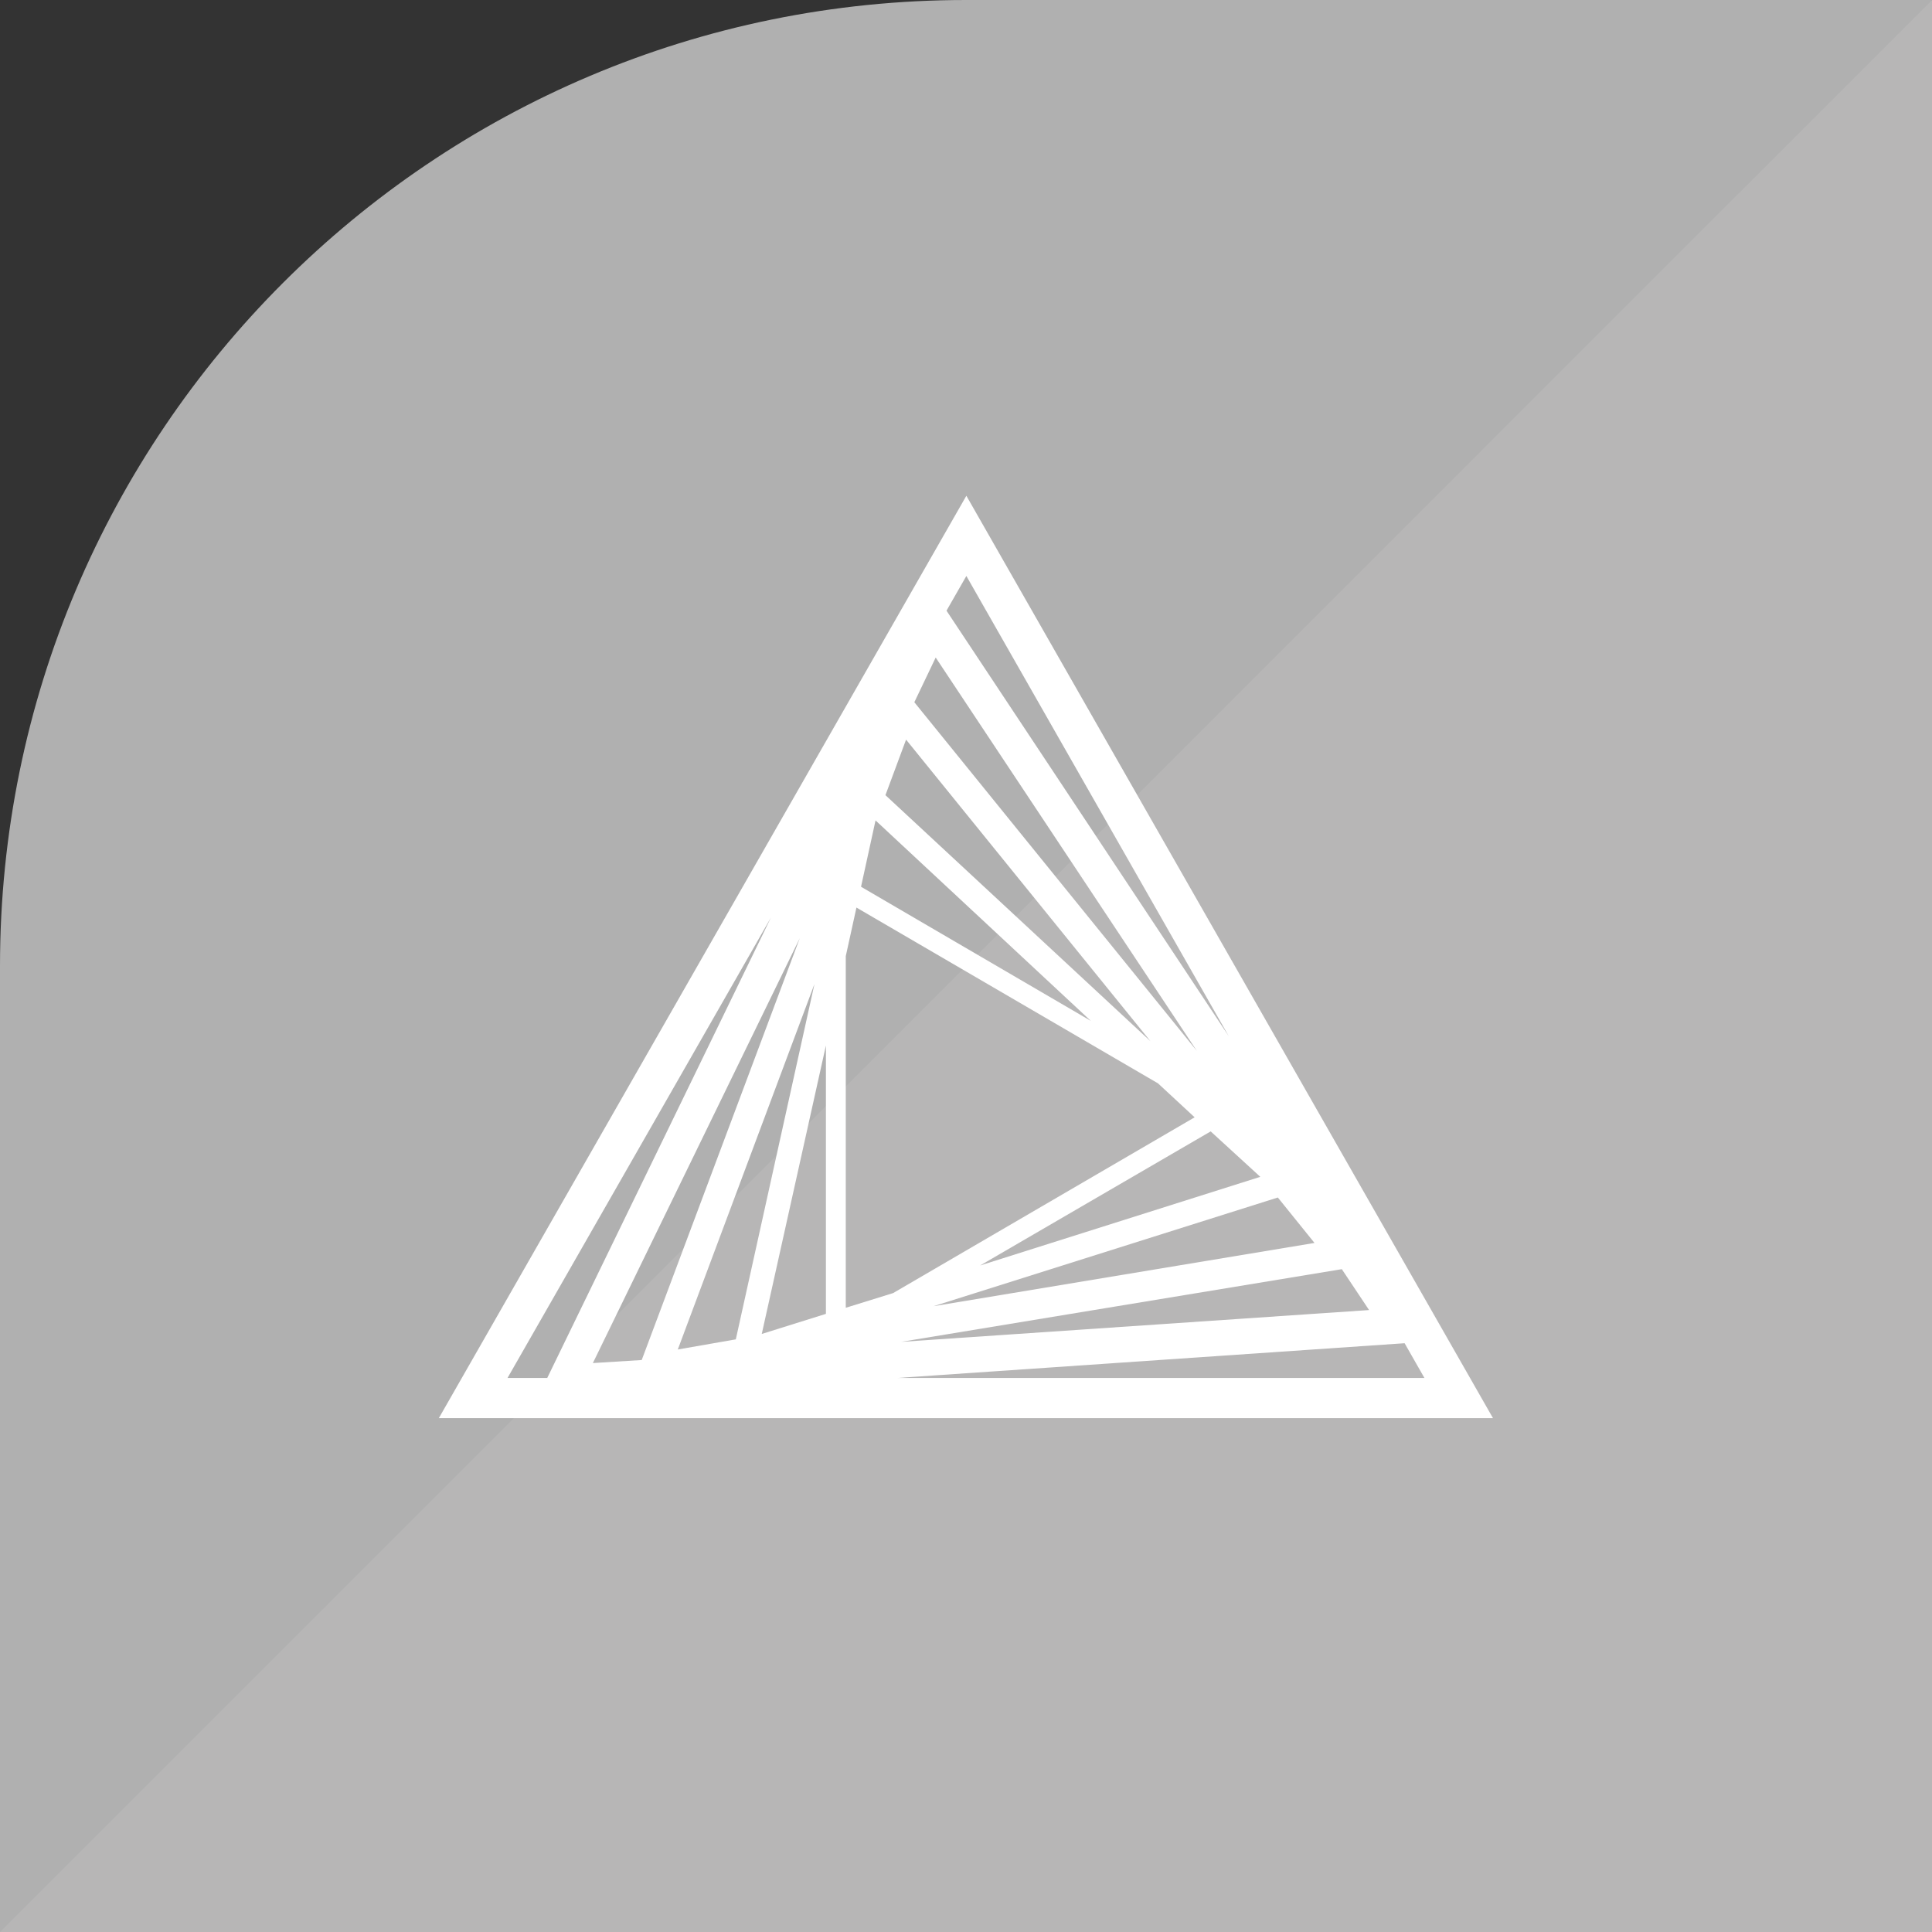
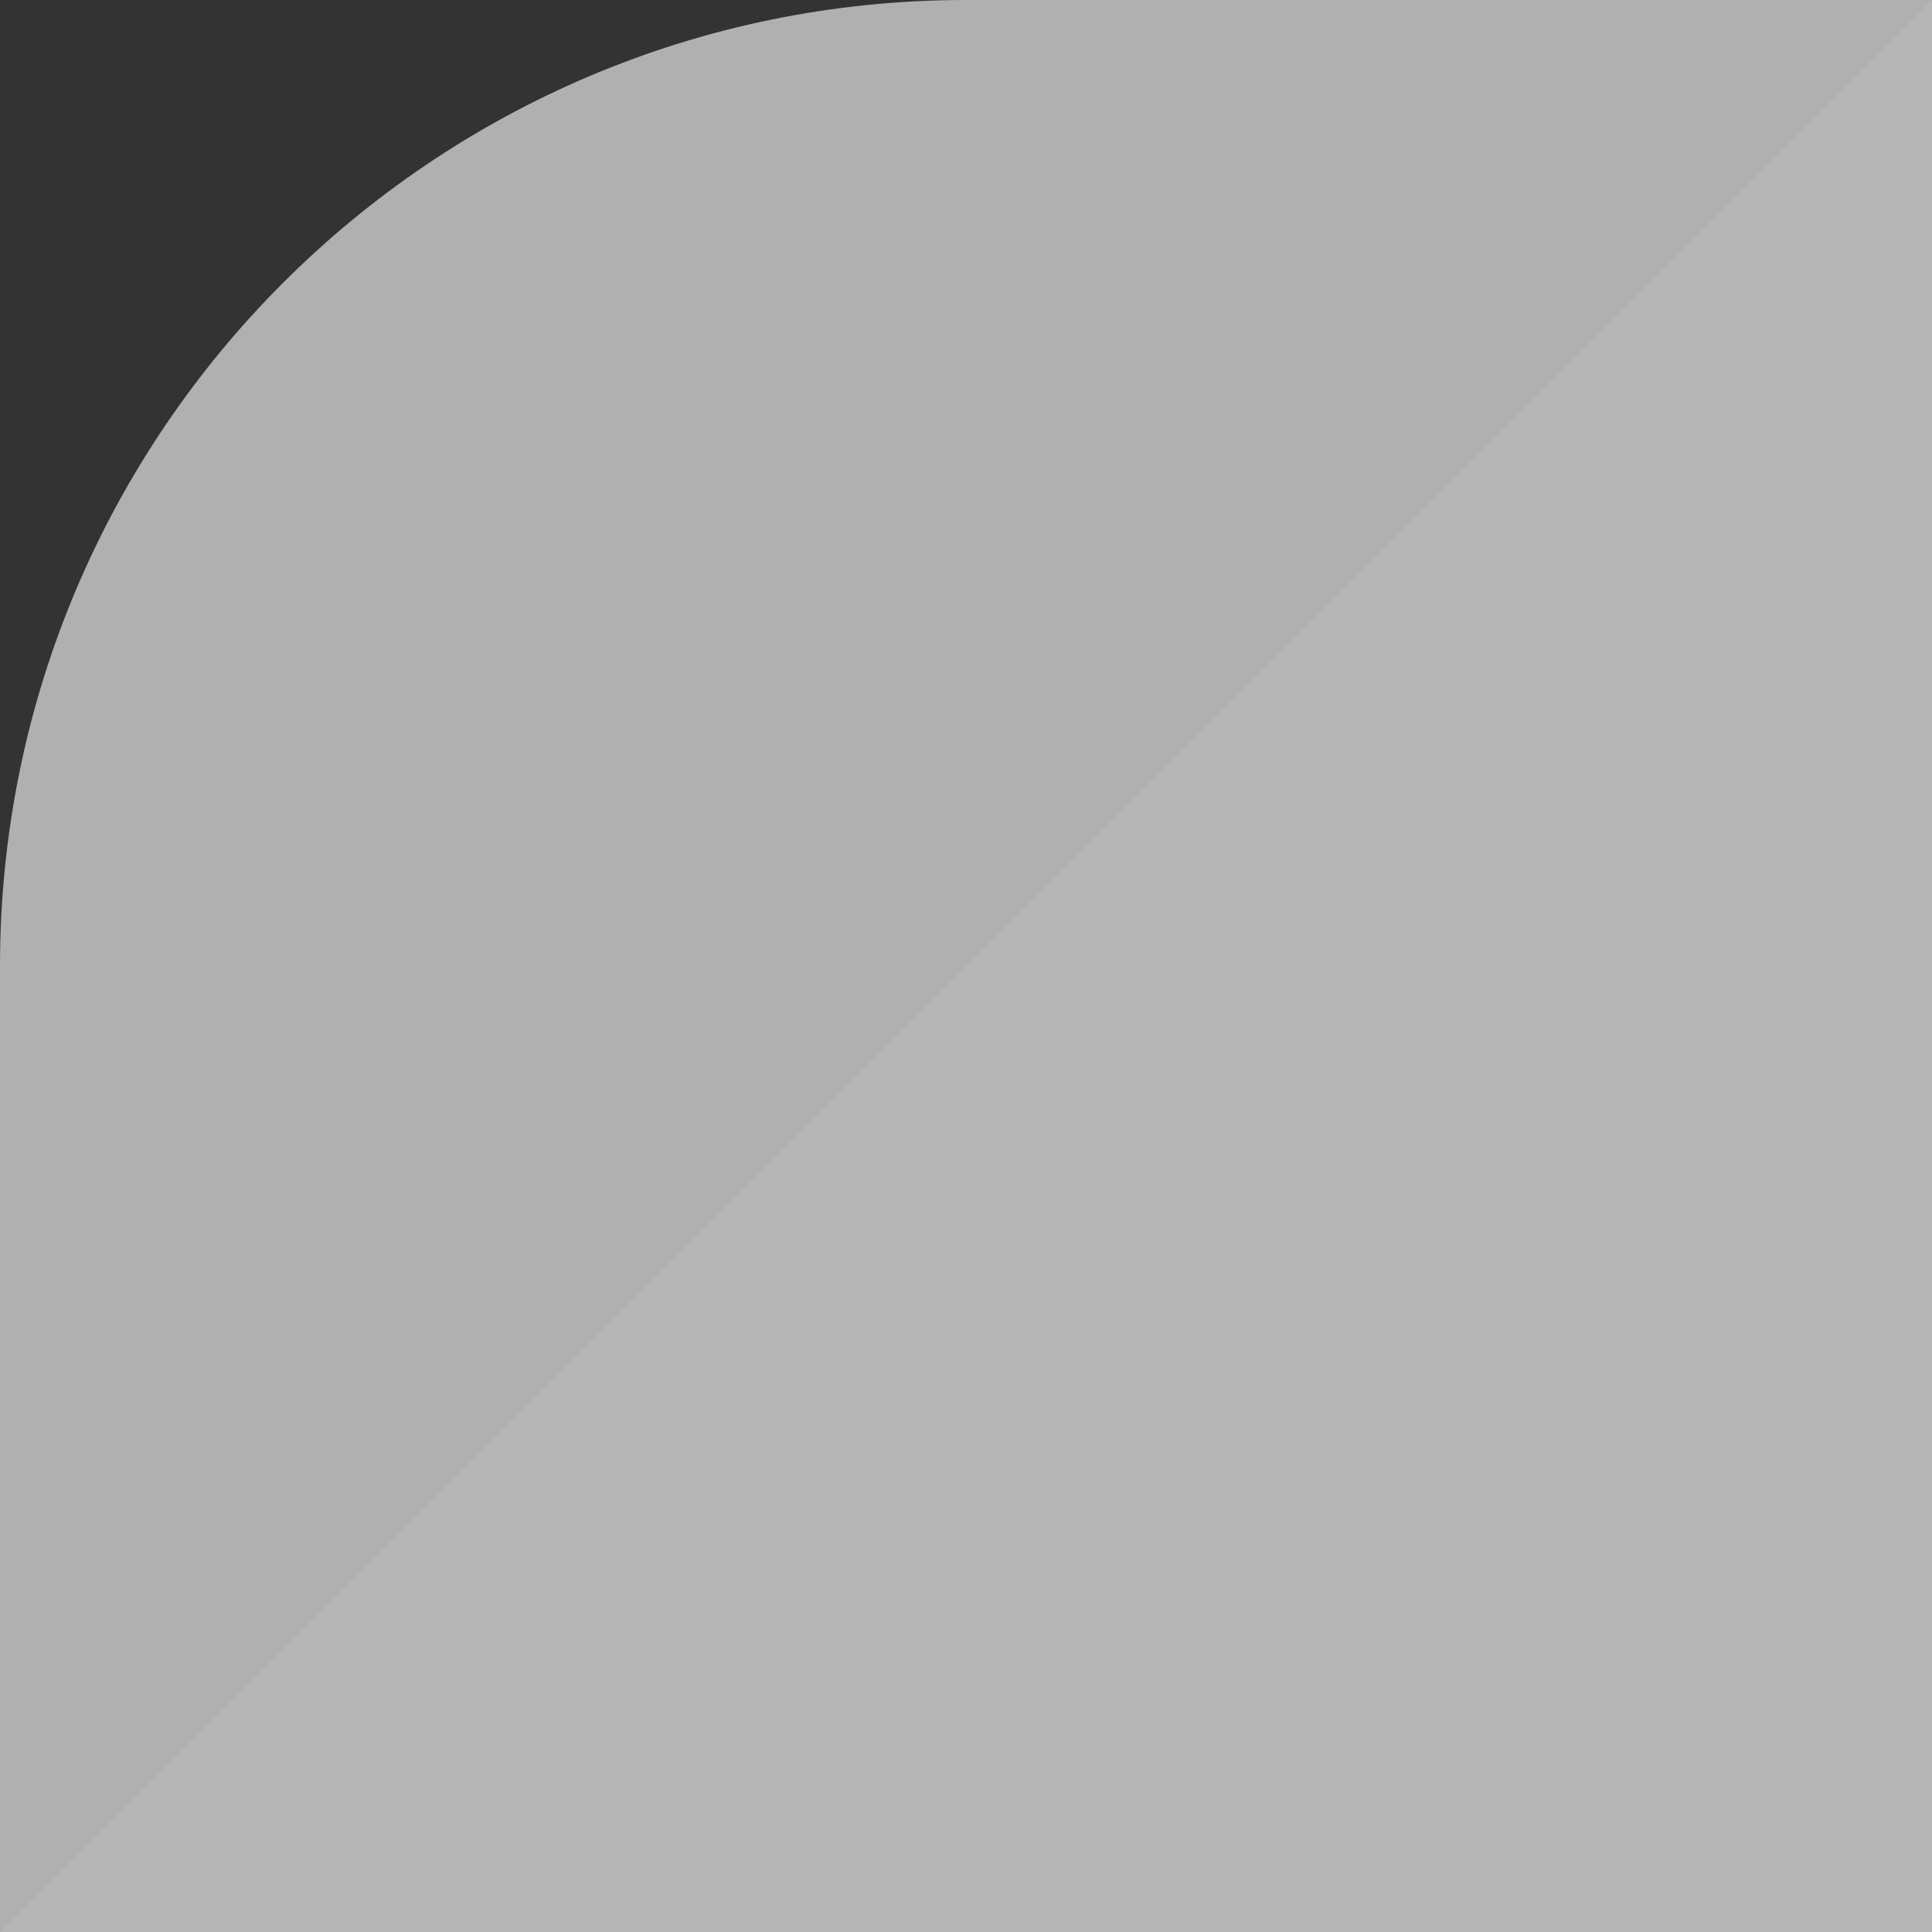
<svg xmlns="http://www.w3.org/2000/svg" width="150mm" height="150mm" viewBox="0 0 425.2 425.2">
  <rect x="0" y="0" width="425.2" height="425.2" fill="#333333" stroke="none" />
  <title>Tools - Components</title>
  <path d="M425.19,0H212.6C95.18,0,0,95.19,0,212.61V425.2H425.19V0Z" style="fill: #b0b0b0" />
  <polygon points="425.2 0.02 0 425.21 425.2 425.21 425.2 0.02" style="fill: #b7b6b6" />
-   <path d="M212.68,109.11l-116.1,203h232ZM186.14,287.82V210.43l2.35-10.69,66.37,38.69,8.06,7.47-66.37,38.69Zm3.36-92.66,3.19-14.6,47.38,44.12Zm-7.73,94-14.12,4.42,14.12-63.48ZM266.45,249l10.92,10-61.66,19.51Zm-71.58-74,4.54-12.22,53.77,66.36ZM161.94,294.77,149.17,297l30.08-80.44Zm119.29-31.22,8.07,10-83.84,13.92Zm-80-109,4.7-9.84,57.46,86.55Zm-60,144.77-10.75.67,45.53-93.5Zm154.08-20,6,9-103,7Zm-24.87-51.25L208.31,134.4l4.37-7.64ZM169.67,201.94,120.44,303.26H111.7Zm27.89,101.32,111.57-7.64,4.36,7.64Z" style="fill: #fff" />
</svg>